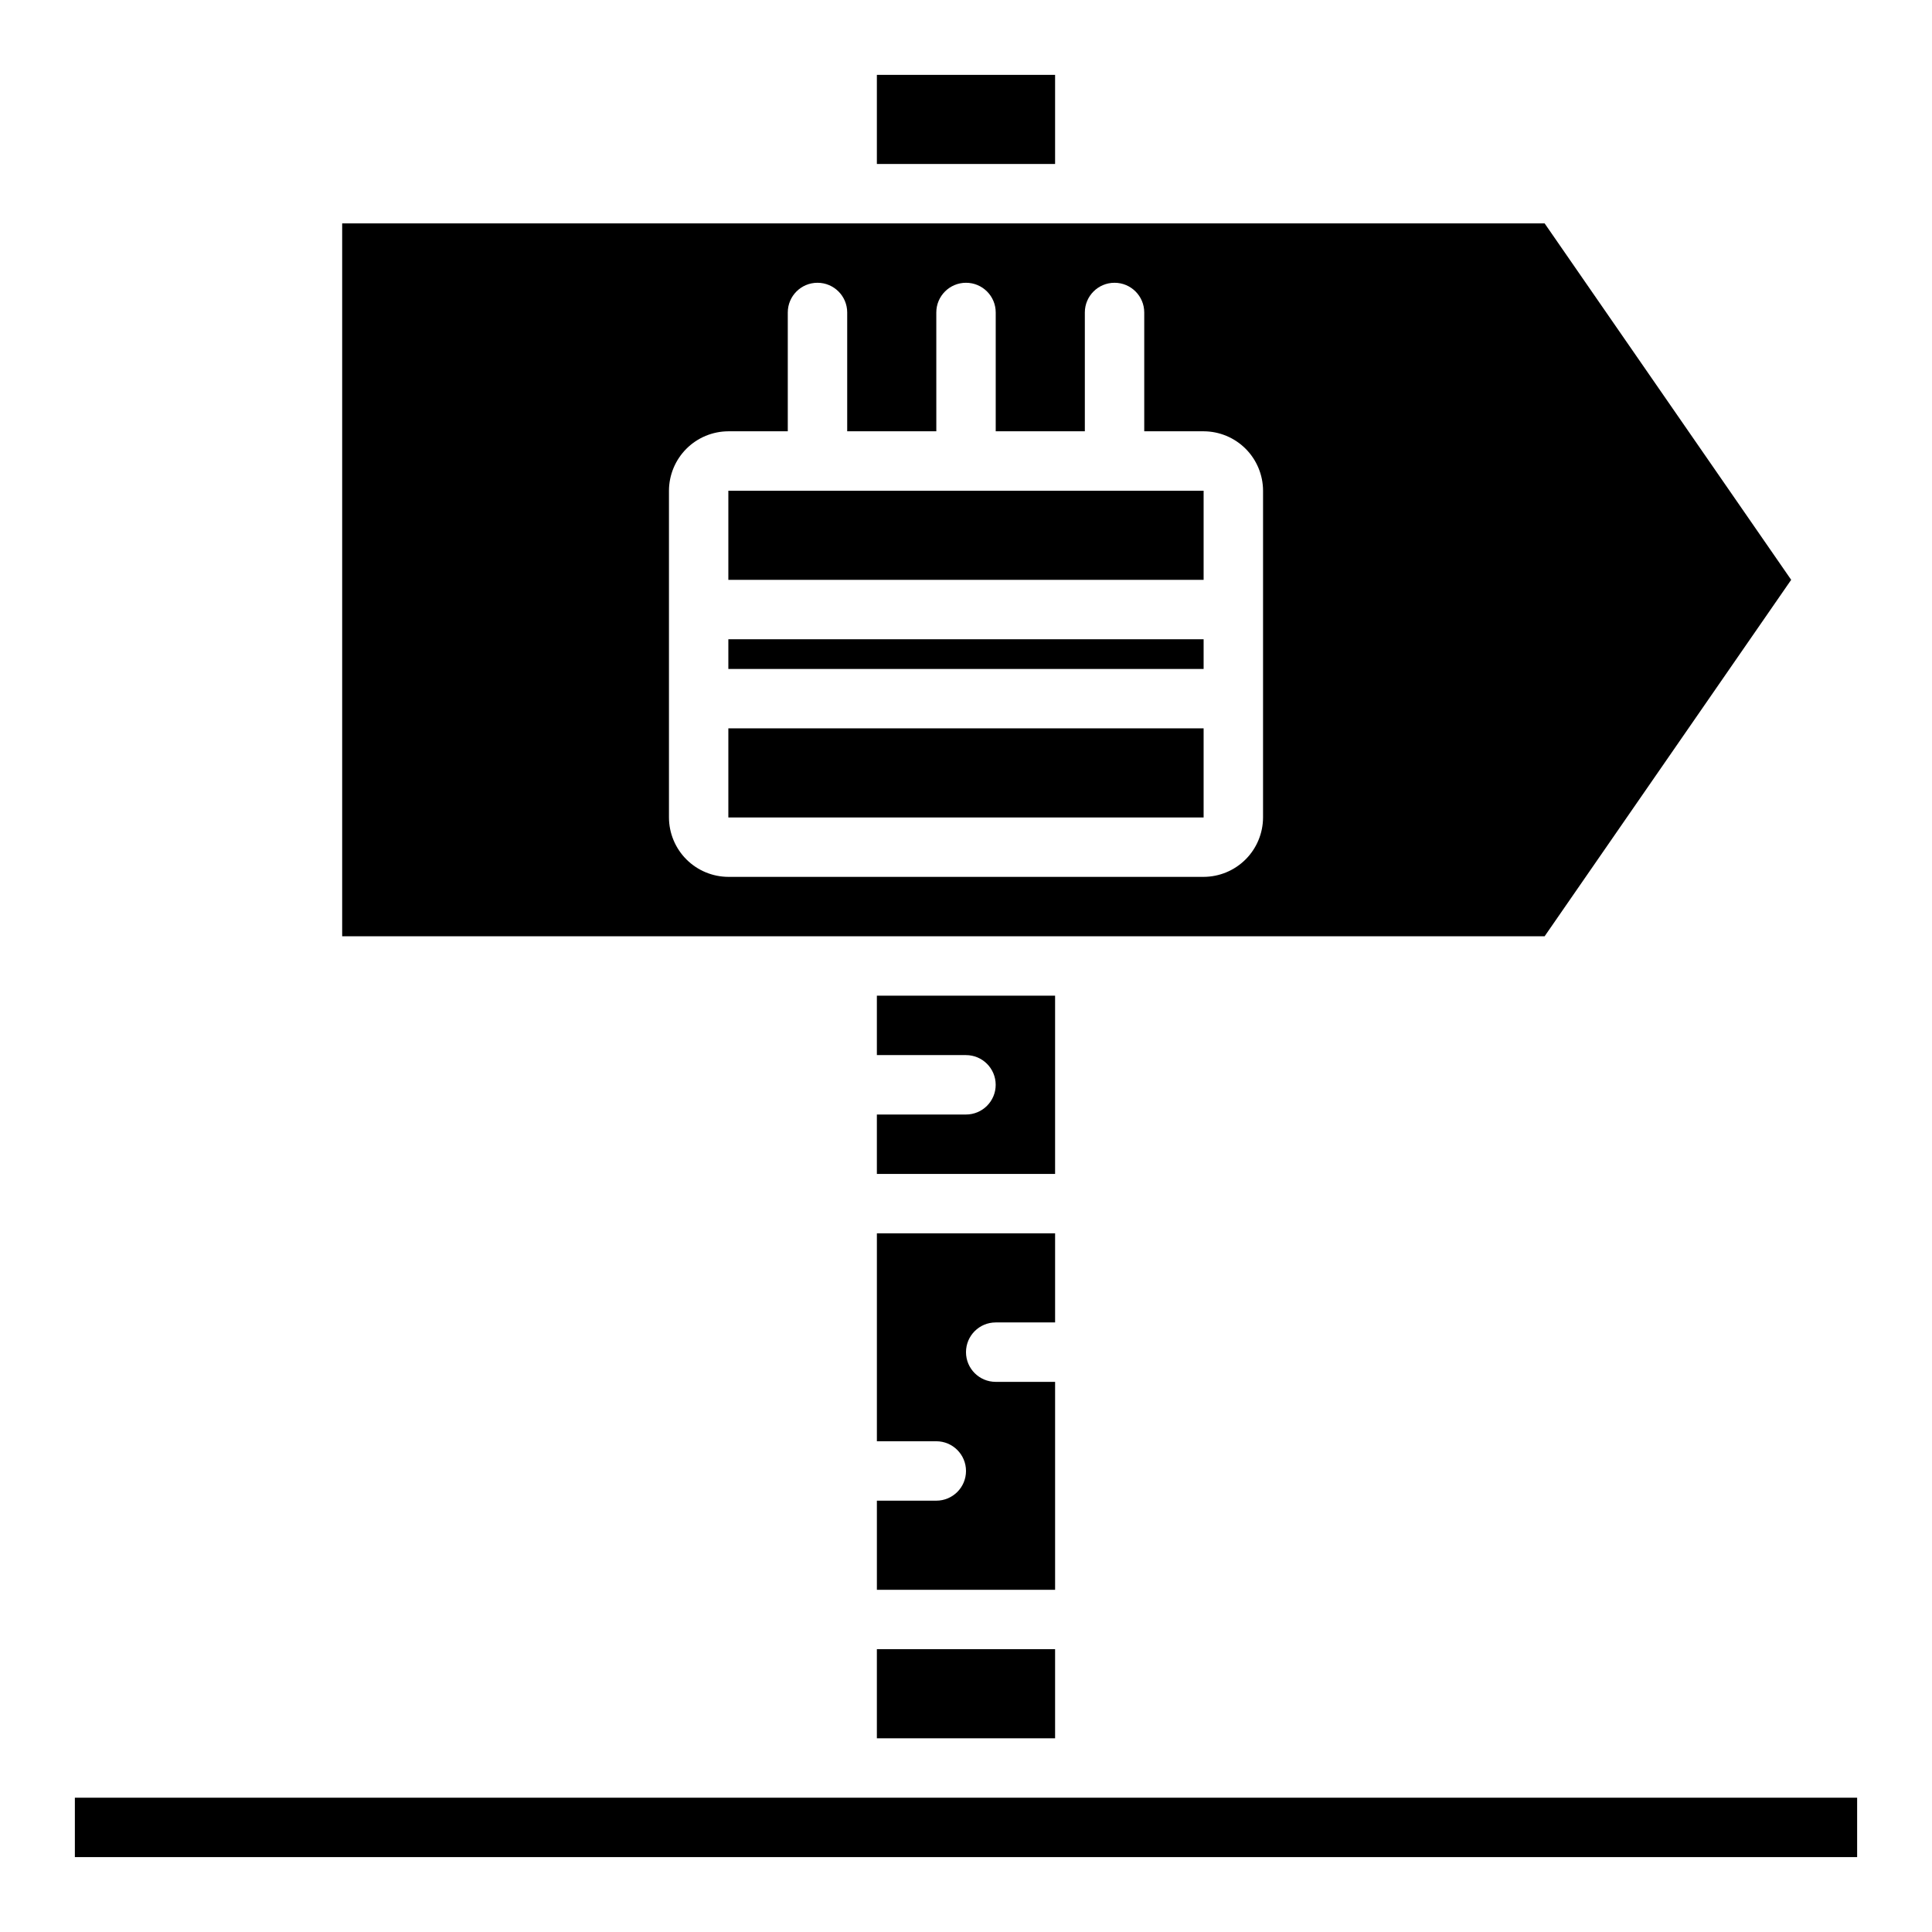
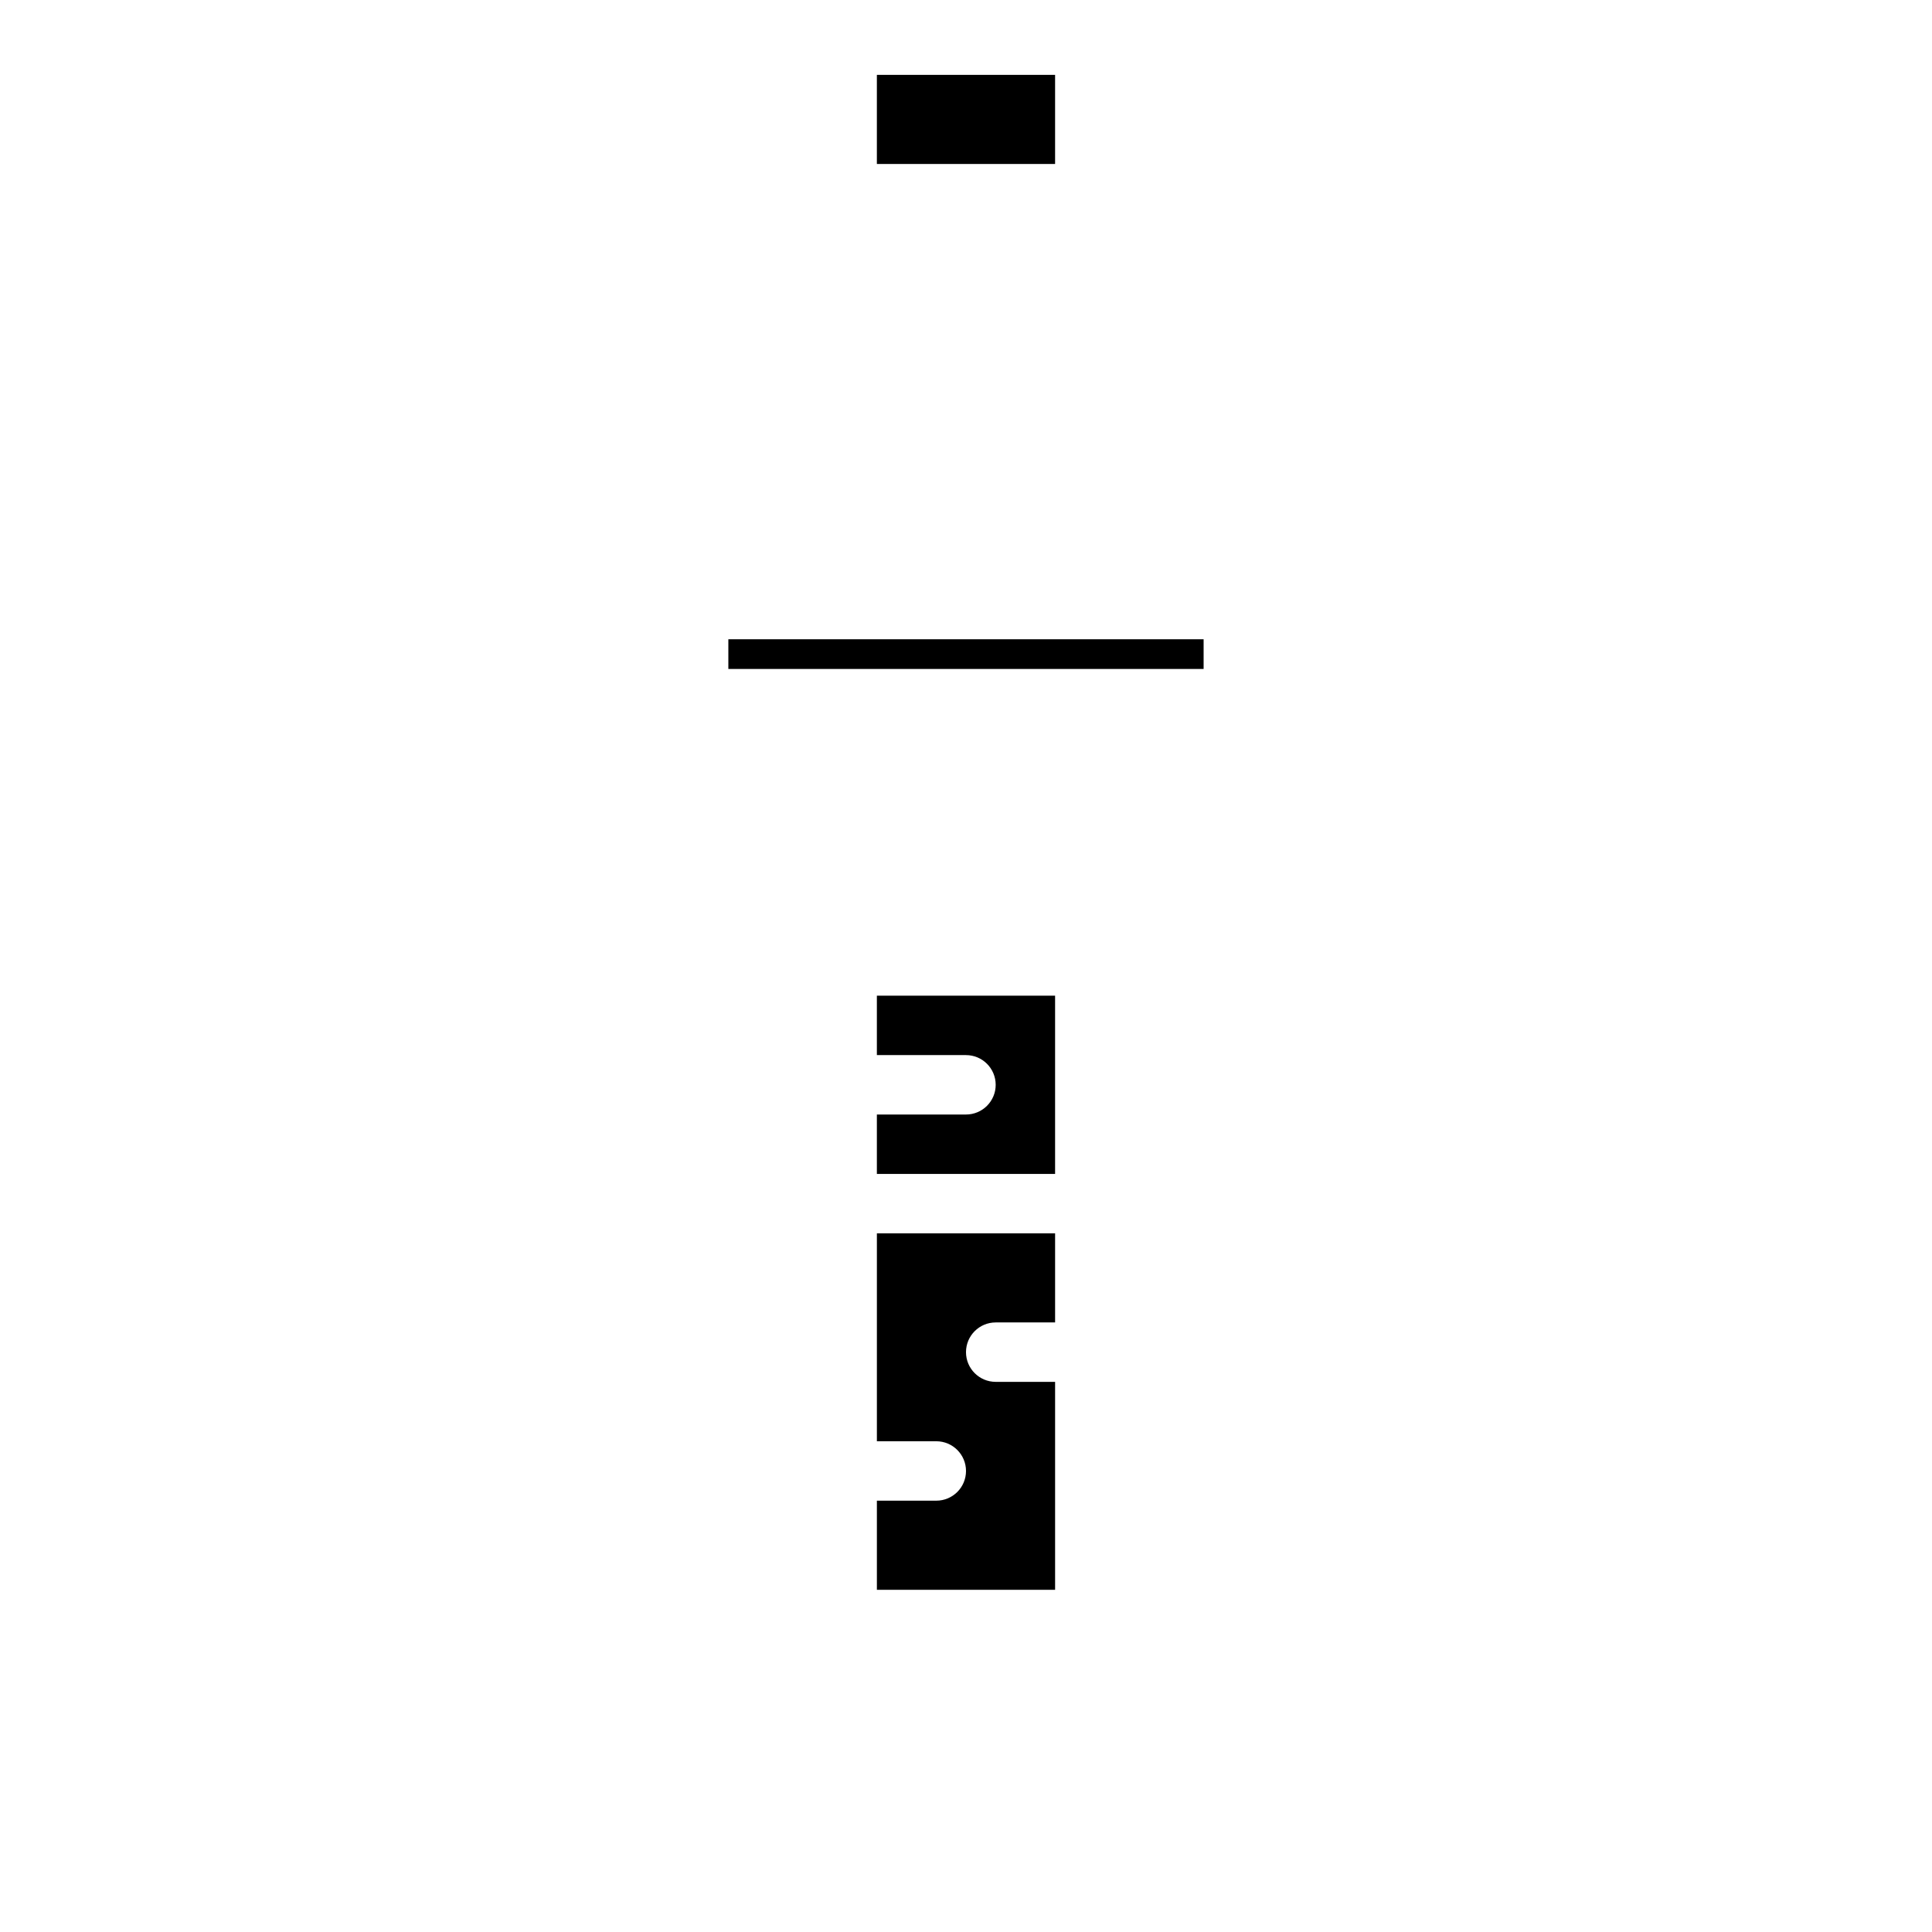
<svg xmlns="http://www.w3.org/2000/svg" fill="#000000" width="800px" height="800px" version="1.1" viewBox="144 144 512 512">
  <g>
-     <path d="m337.02 274.05h125.95v23.617h-125.95z" />
    <path d="m337.02 313.41h125.95v7.871h-125.95z" />
-     <path d="m337.02 337.02h125.95v23.617h-125.95z" />
    <path d="m376.38 163.84h47.23v23.617h-47.23z" />
-     <path d="m618.68 297.66-65.34-94.465h-318.66v188.93h318.66zm-139.96 62.973c-0.012 4.172-1.676 8.172-4.625 11.121-2.949 2.949-6.949 4.613-11.117 4.625h-125.95c-4.172-0.012-8.172-1.676-11.121-4.625-2.949-2.949-4.613-6.949-4.625-11.121v-86.59c0.012-4.172 1.676-8.168 4.625-11.121 2.949-2.949 6.949-4.609 11.121-4.625h15.742v-31.488c0-4.348 3.523-7.871 7.871-7.871 4.348 0 7.875 3.523 7.875 7.871v31.488h23.617l-0.004-31.488c0-4.348 3.527-7.871 7.875-7.871s7.871 3.523 7.871 7.871v31.488h23.617v-31.488c0-4.348 3.523-7.871 7.871-7.871s7.871 3.523 7.871 7.871v31.488h15.746c4.168 0.016 8.168 1.676 11.117 4.625 2.949 2.953 4.613 6.949 4.625 11.121z" />
    <path d="m407.87 494.46h15.742v-23.613h-47.23v55.105h15.742v-0.004c4.348 0 7.875 3.527 7.875 7.875 0 4.348-3.527 7.871-7.875 7.871h-15.742v23.617h47.23v-55.105h-15.742c-4.348 0-7.871-3.523-7.871-7.871 0-4.348 3.523-7.875 7.871-7.875z" />
-     <path d="m163.84 620.41h472.32v15.742h-472.32z" />
-     <path d="m376.38 581.05h47.23v23.617h-47.23z" />
    <path d="m423.61 407.87h-47.23v15.742h23.617c4.348 0 7.871 3.527 7.871 7.875 0 4.348-3.523 7.871-7.871 7.871h-23.617v15.742h47.23z" />
  </g>
</svg>